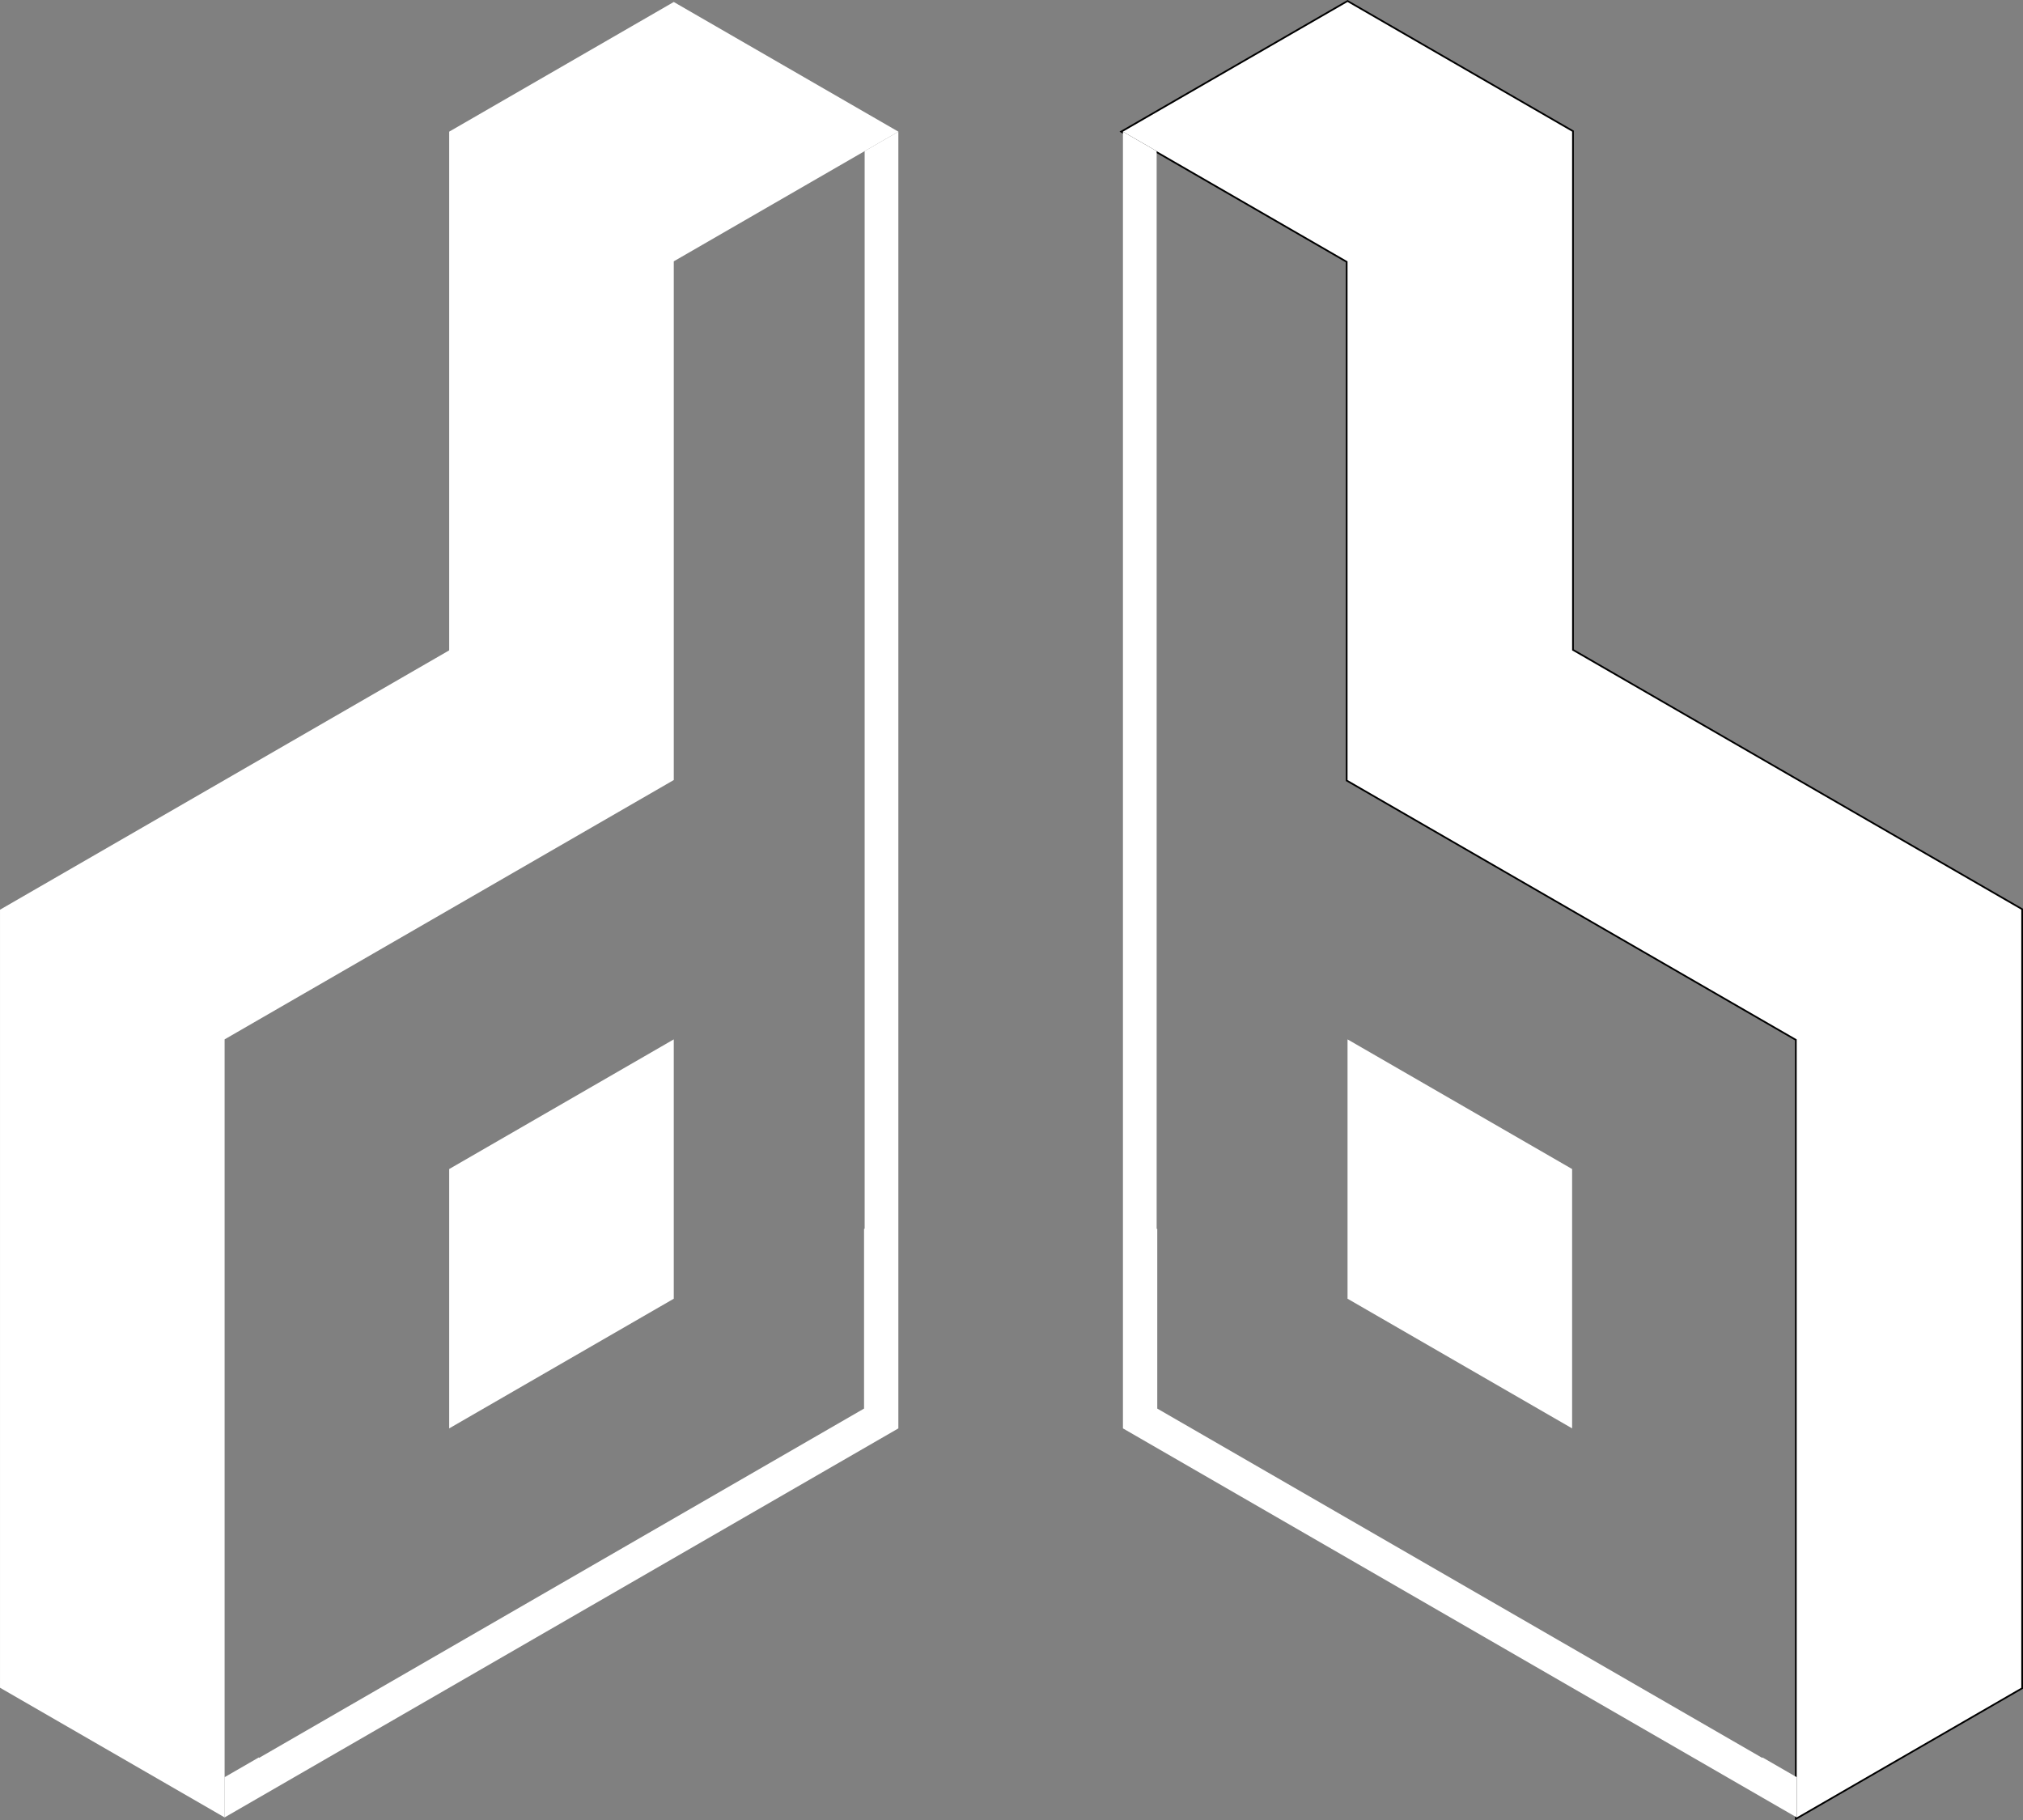
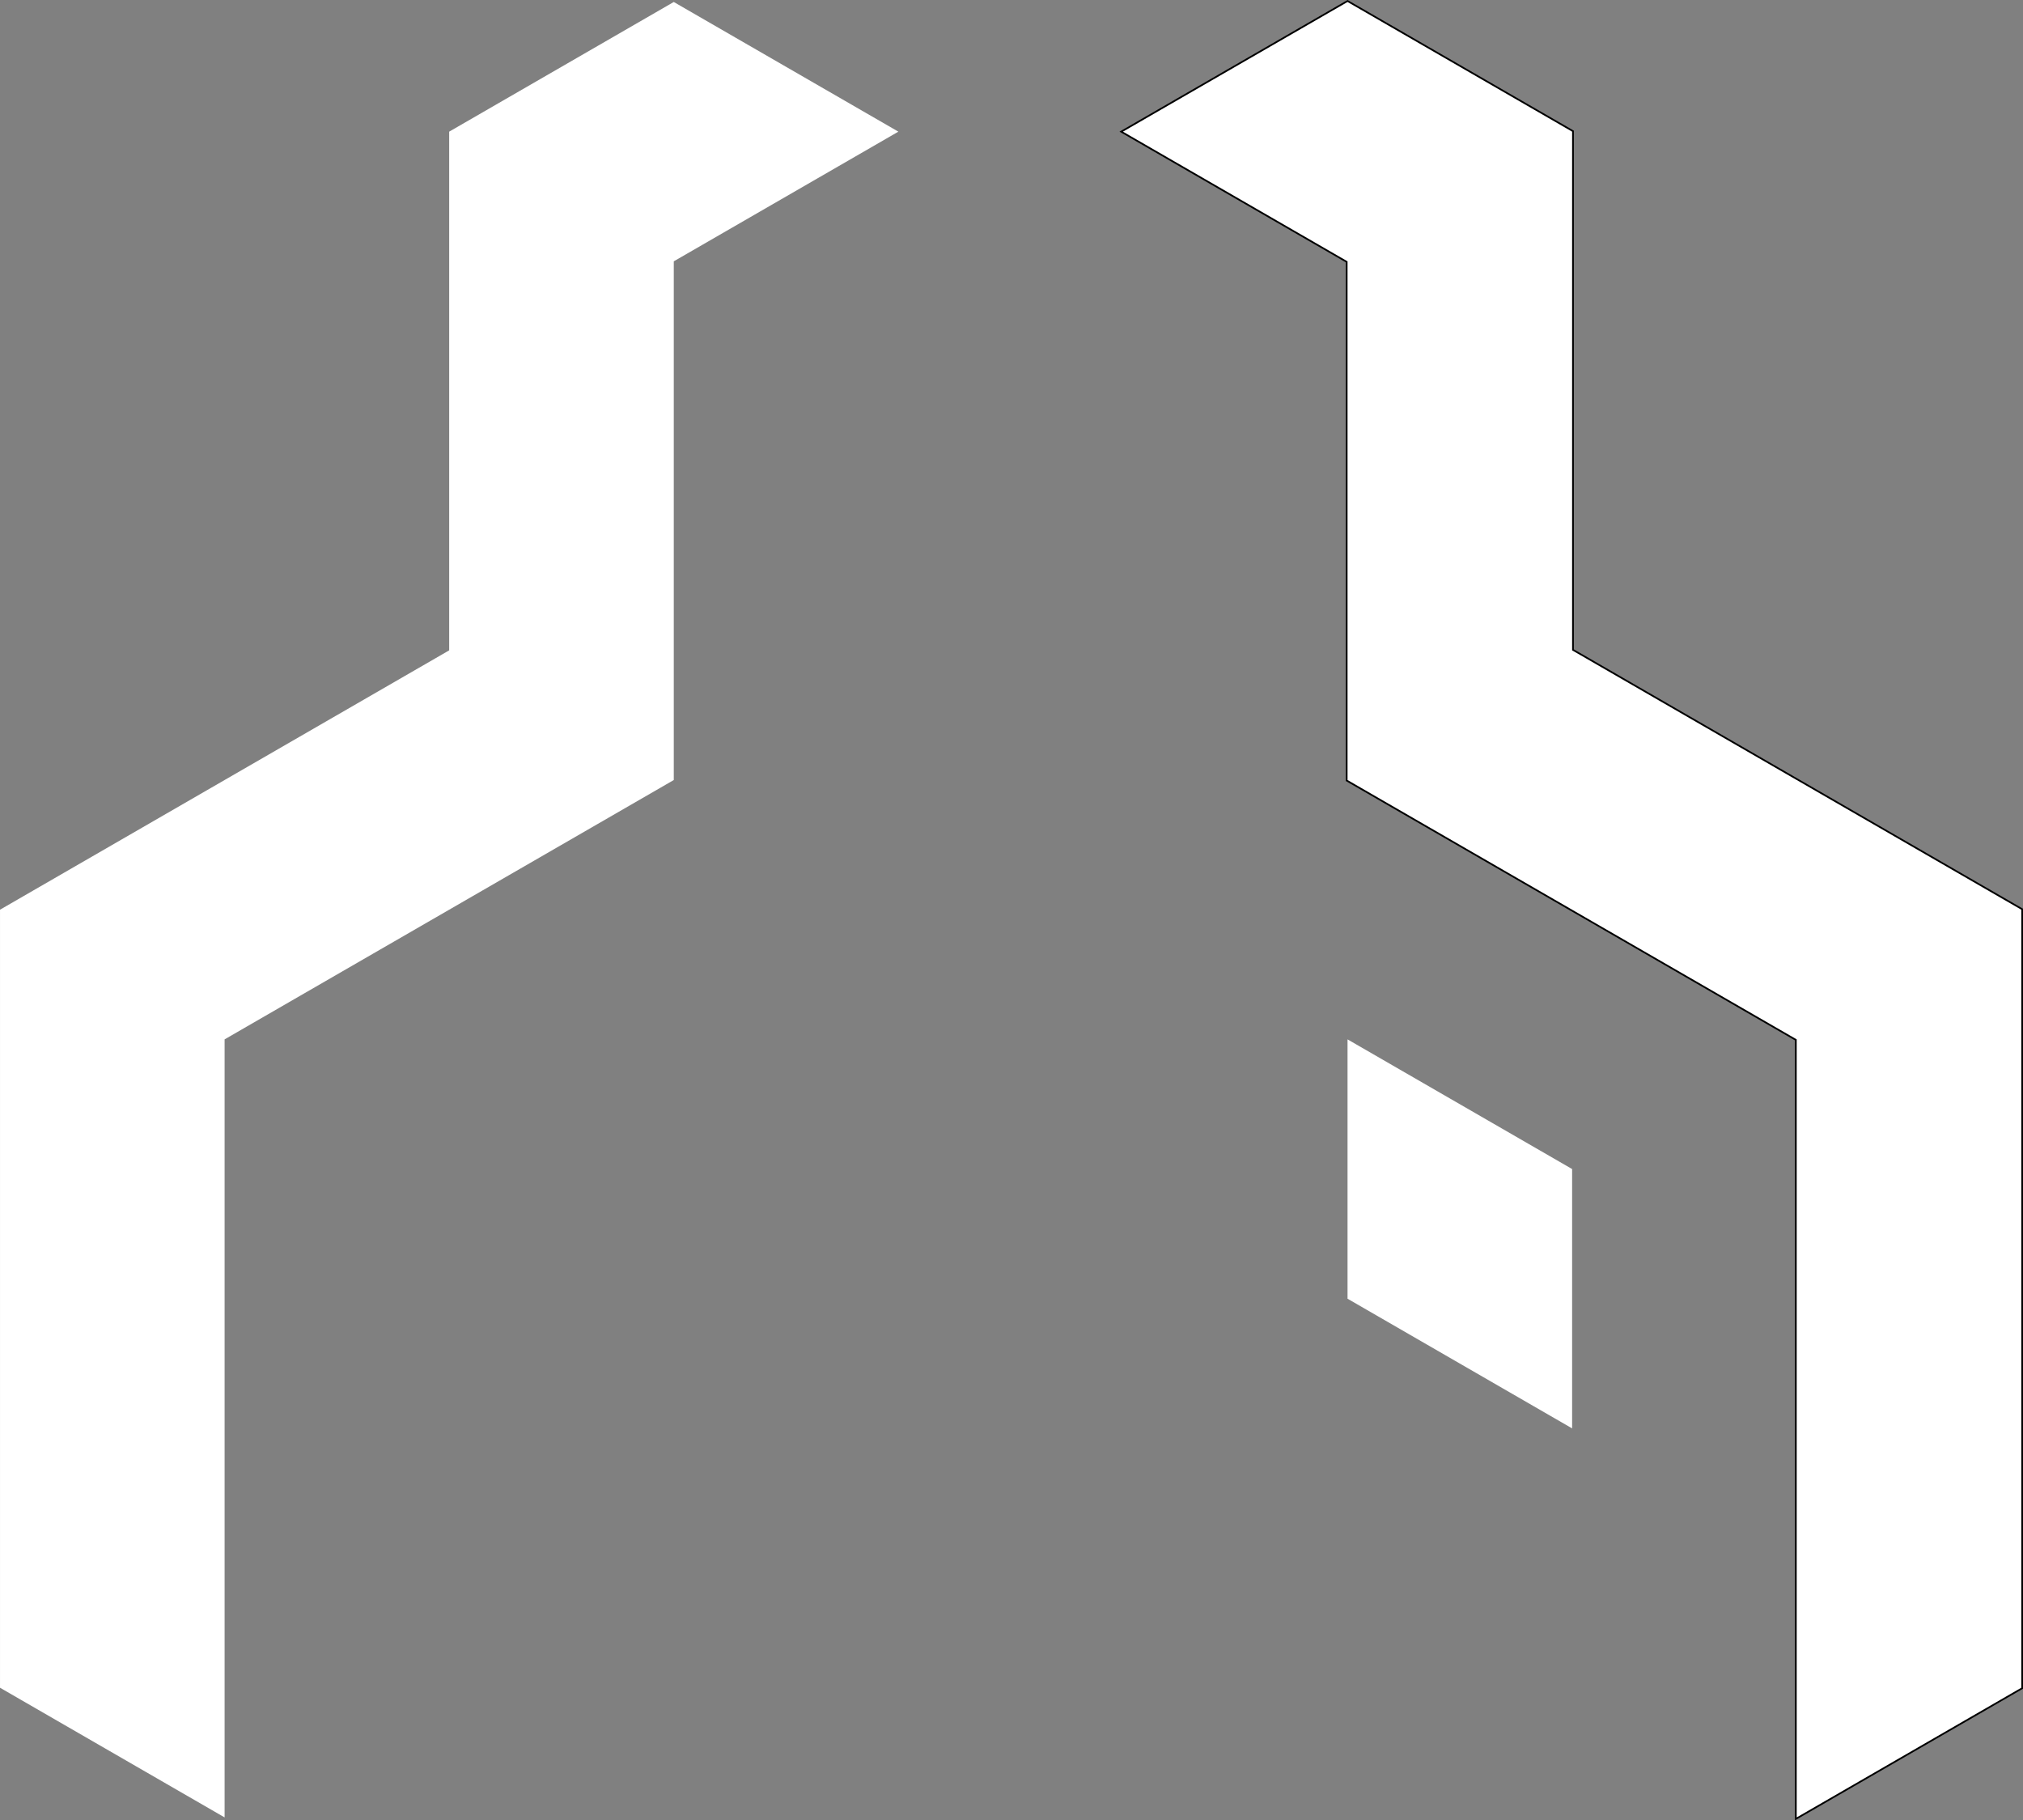
<svg xmlns="http://www.w3.org/2000/svg" xmlns:ns1="http://www.inkscape.org/namespaces/inkscape" xmlns:ns2="http://sodipodi.sourceforge.net/DTD/sodipodi-0.dtd" width="589.67" height="530.577" viewBox="0 0 156.017 140.382" version="1.1" id="svg5" ns1:version="1.1 (c68e22c387, 2021-05-23)" ns2:docname="design work.svg" ns1:export-filename="C:\Users\golde\OneDrive\Documents\school\business mgmt\Business Plan Documents\isolated logo black.png" ns1:export-xdpi="158.71571" ns1:export-ydpi="158.71571">
  <rect x="0" y="0" width="156.017" height="140.382" fill="#808080" stroke="none" />
  <ns2:namedview id="namedview7" pagecolor="#505050" bordercolor="#ffffff" borderopacity="1" ns1:pageshadow="0" ns1:pageopacity="0" ns1:pagecheckerboard="1" ns1:document-units="px" showgrid="true" ns1:zoom="1.4854022" ns1:cx="3569.7402" ns1:cy="-16.493849" ns1:window-width="1920" ns1:window-height="1017" ns1:window-x="-8" ns1:window-y="-8" ns1:window-maximized="1" ns1:current-layer="layer4" showguides="false" ns1:snap-global="false" ns1:document-rotation="0" ns1:showpageshadow="0" ns1:deskcolor="#505050">
    <ns1:grid type="axonomgrid" id="grid55" empspacing="20" originx="0" originy="0" visible="true" enabled="false" />
  </ns2:namedview>
  <defs id="defs2">
    <clipPath clipPathUnits="userSpaceOnUse" id="clipPath993">
      <path style="fill:none;stroke:#000000;stroke-width:2.646;stroke-linecap:butt;stroke-linejoin:miter;stroke-miterlimit:4;stroke-dasharray:none;stroke-opacity:1" d="m 225.167,110 v 40 60 l -51.962,30 v -60 l 34.641,-20 v -40 l 17.321,-10" id="path995" />
    </clipPath>
    <clipPath clipPathUnits="userSpaceOnUse" id="clipPath380">
-       <path id="lpe_path-effect384" style="fill:#ffffff;stroke:#000000;stroke-width:0.265px;stroke-linecap:butt;stroke-linejoin:miter;stroke-opacity:1" class="powerclip" d="m 168.205,105 h 61.962 v 140 h -61.962 z m 54.362,-10.4 -51.962,30 v 93.8 6.2 13.8 l 17.32,-10 V 214.6 L 222.567,194.6 Z" />
-     </clipPath>
+       </clipPath>
  </defs>
  <g ns1:groupmode="layer" id="layer2" ns1:label="isolated" style="display:inline" transform="translate(-1014.216,-189.335)">
    <g id="g1122" transform="translate(927.614,149.488)" ns1:export-filename="..\..\..\..\debyte\img\logo isolated white.svg" ns1:export-xdpi="81.401474" ns1:export-ydpi="81.401474">
      <path style="fill:#ffffff;fill-opacity:1;stroke:none;stroke-width:0.265px;stroke-linecap:butt;stroke-linejoin:miter;stroke-opacity:1" d="m 155.885,50 -17.321,-10 -17.32,10 v 40 L 86.603,110 v 60 l 17.321,10 v -60 l 34.641,-20 v -40 z" id="path1107" />
      <g id="g1118" clip-path="none" style="stroke:#000000;stroke-opacity:1" transform="translate(-69.282,-60)">
        <g ns1:label="Clip" id="g1116" style="stroke:#000000;stroke-opacity:1">
          <g id="g1114" clip-path="url(#clipPath380)" style="display:inline;stroke:#000000;stroke-opacity:1">
            <g ns1:label="Clip" id="g1111" style="stroke:#000000;stroke-opacity:1">
-               <path id="path1109" clip-path="url(#clipPath993)" d="m 225.166,110 -17.32,10 v 40 l -34.641,20 v 60 l 51.961,-30 v -60 z" style="fill:none;fill-opacity:1;stroke:#ffffff;stroke-width:5.292;stroke-linecap:butt;stroke-linejoin:miter;stroke-miterlimit:4;stroke-dasharray:none;stroke-opacity:1" />
-             </g>
+               </g>
          </g>
        </g>
      </g>
-       <path style="fill:#ffffff;fill-opacity:1;stroke:none;stroke-width:0.265px;stroke-linecap:butt;stroke-linejoin:miter;stroke-opacity:1" d="m 121.244,150 v -20 l 17.32,-10 v 20 l -17.32,10" id="path1120" />
    </g>
    <g id="g1140" transform="translate(927.614,149.488)" ns1:export-filename="C:\Users\golde\OneDrive\Documents\school\business mgmt\Business Plan Documents\logo isolated white.png" ns1:export-xdpi="211.64378" ns1:export-ydpi="211.64378">
      <path style="fill:#000000;fill-opacity:1;stroke:#000000;stroke-width:0.265px;stroke-linecap:butt;stroke-linejoin:miter;stroke-opacity:1" d="m 173.205,50 17.321,-10 17.32,10 v 40 L 242.487,110 v 60 l -17.321,10 V 120 L 190.526,100 v -40 z" id="path1124" />
      <g id="g1134" clip-path="none" style="stroke:#000000;stroke-opacity:1" transform="matrix(-1,0,0,1,398.372,-60)">
        <g ns1:label="Clip" id="g1132" style="stroke:#000000;stroke-opacity:1">
          <g id="g1130" clip-path="url(#clipPath380)" style="display:inline;stroke:#000000;stroke-opacity:1">
            <g ns1:label="Clip" id="g1128" style="stroke:#000000;stroke-opacity:1">
              <path id="path1126" clip-path="url(#clipPath993)" d="m 225.166,110 -17.32,10 v 40 l -34.641,20 v 60 l 51.961,-30 v -60 z" style="fill:none;stroke:#ffffff;stroke-width:5.292;stroke-linecap:butt;stroke-linejoin:miter;stroke-miterlimit:4;stroke-dasharray:none;stroke-opacity:1" />
            </g>
          </g>
        </g>
      </g>
      <path style="fill:#ffffff;fill-opacity:1;stroke:none;stroke-width:0.265px;stroke-linecap:butt;stroke-linejoin:miter;stroke-opacity:1" d="m 207.846,150 v -20 l -17.32,-10 v 20 l 17.32,10" id="path1136" />
      <path style="fill:#ffffff;fill-opacity:1;stroke:none;stroke-width:0.265px;stroke-linecap:butt;stroke-linejoin:miter;stroke-opacity:1" d="m 173.205,50 17.321,-10 17.32,10 v 40 L 242.487,110 v 60 l -17.321,10 V 120 L 190.526,100 v -40 z" id="path1138" />
    </g>
  </g>
</svg>